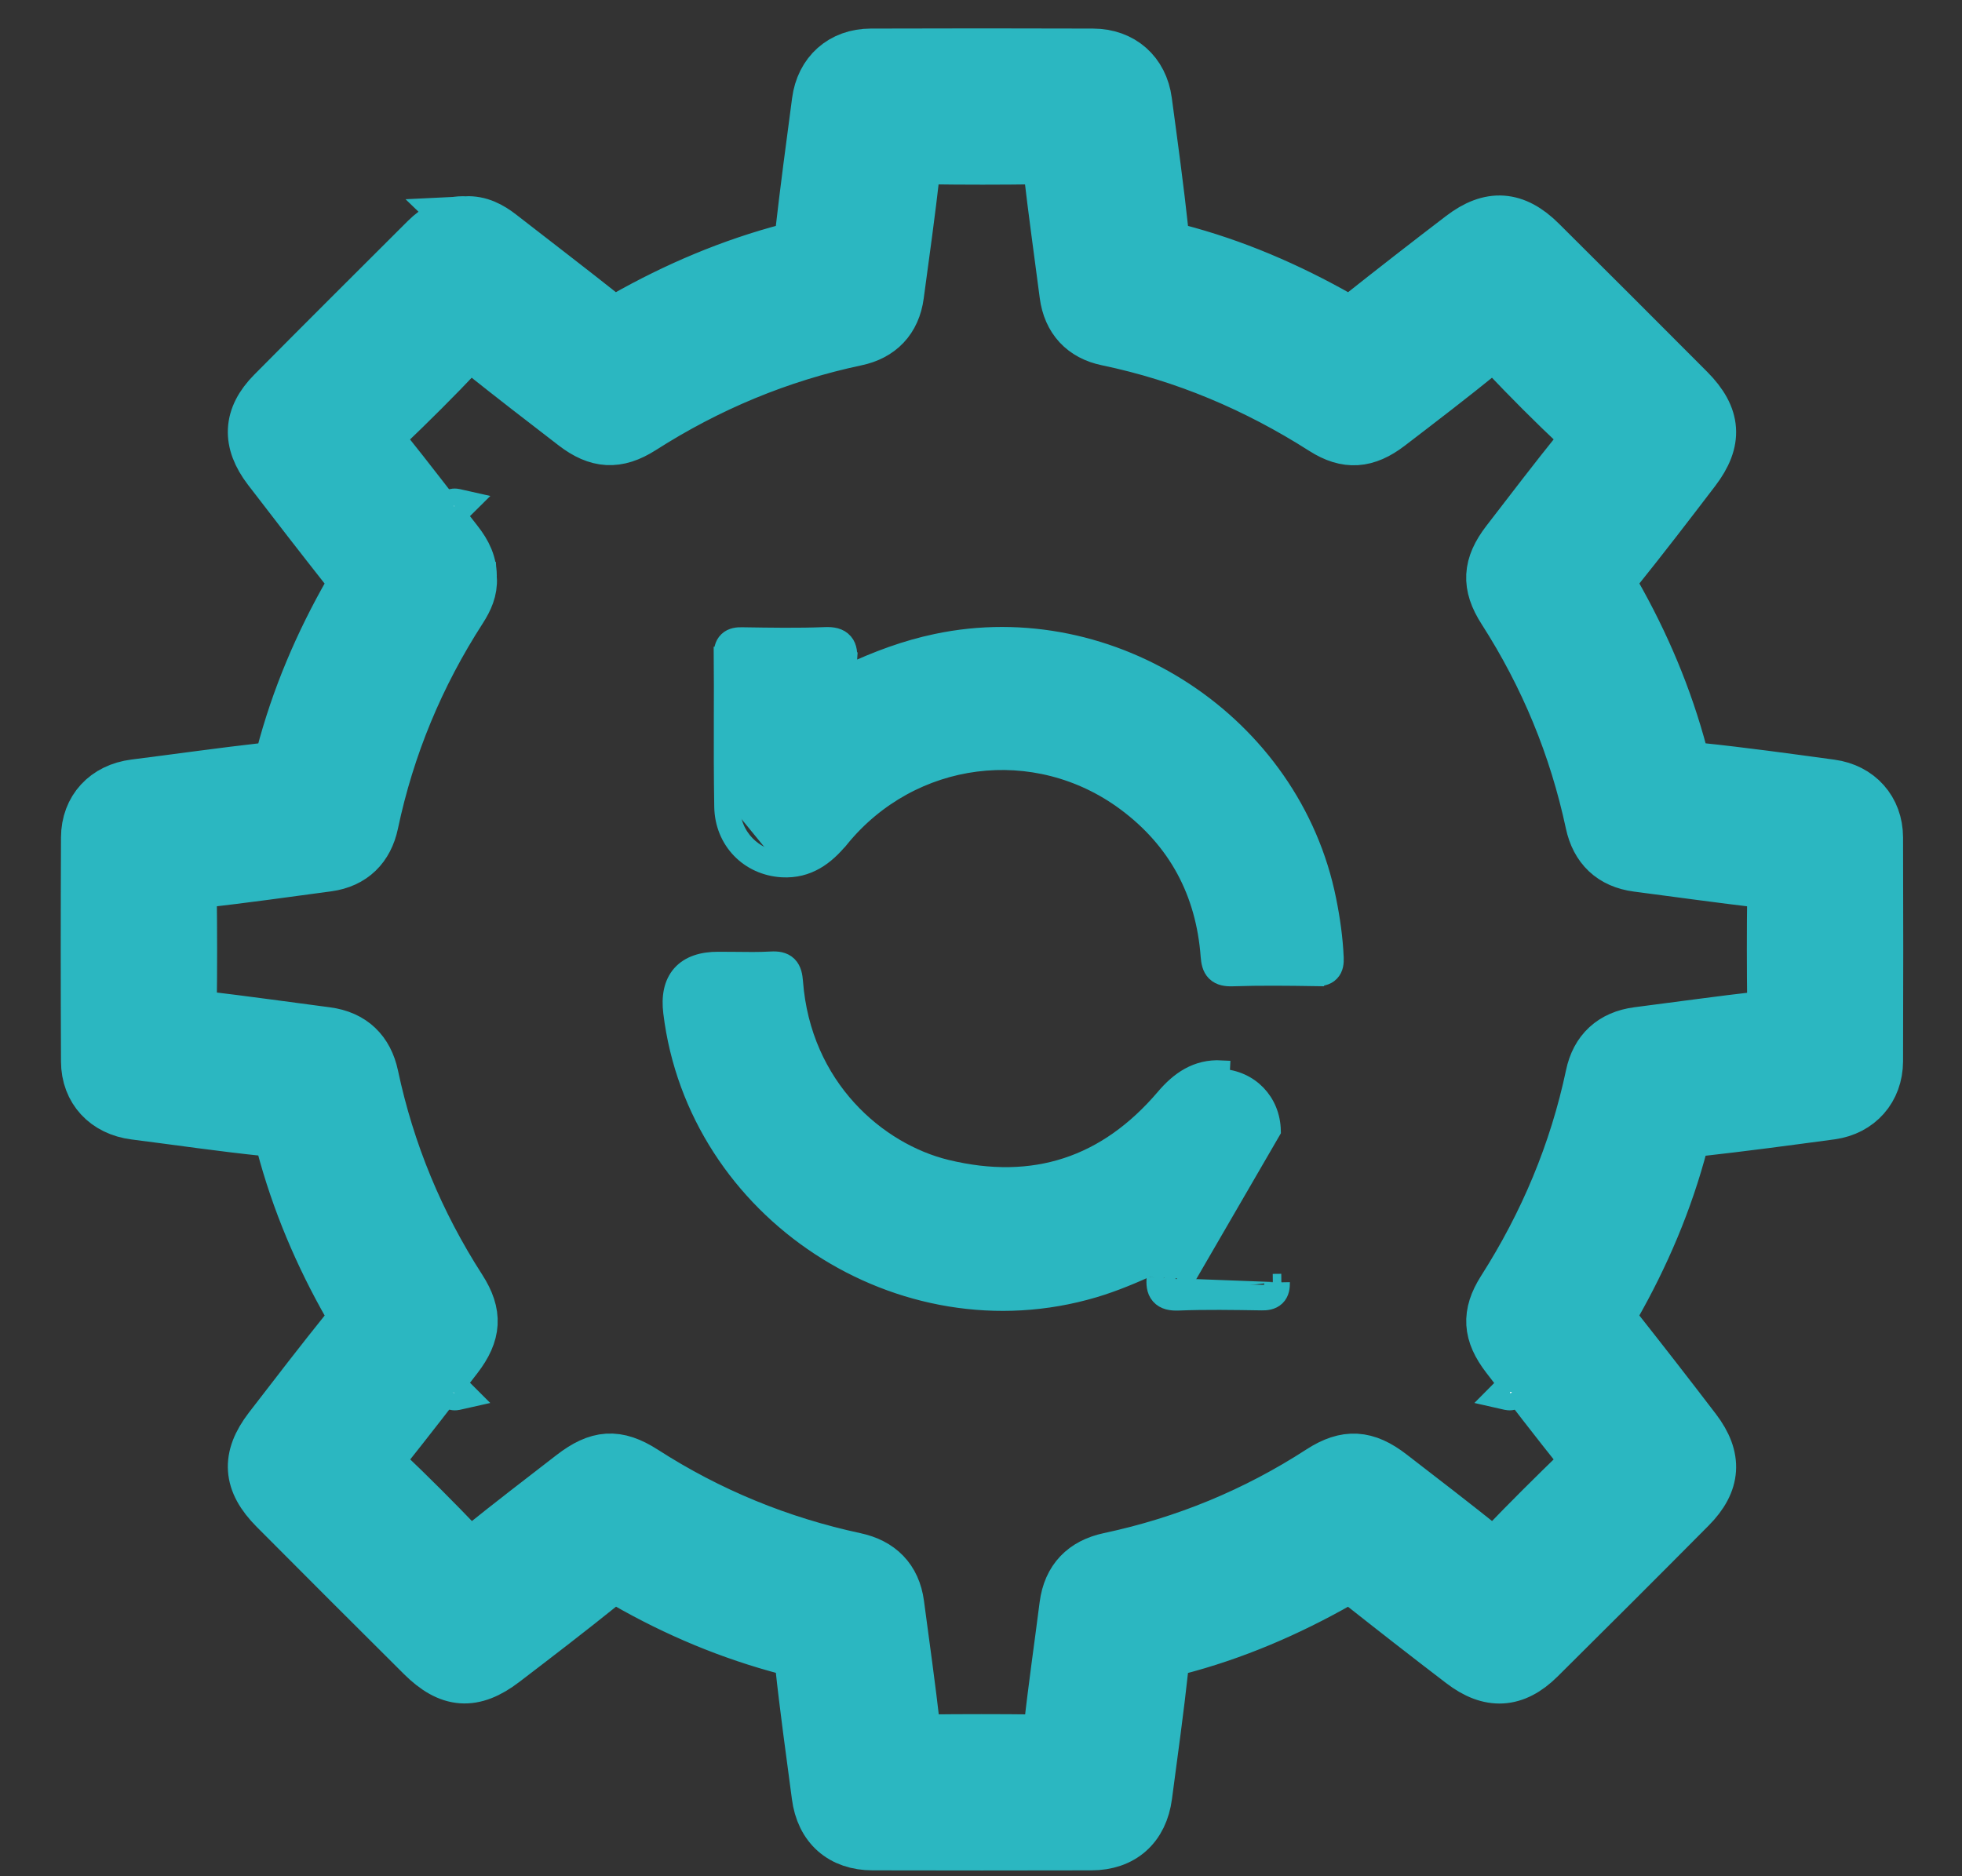
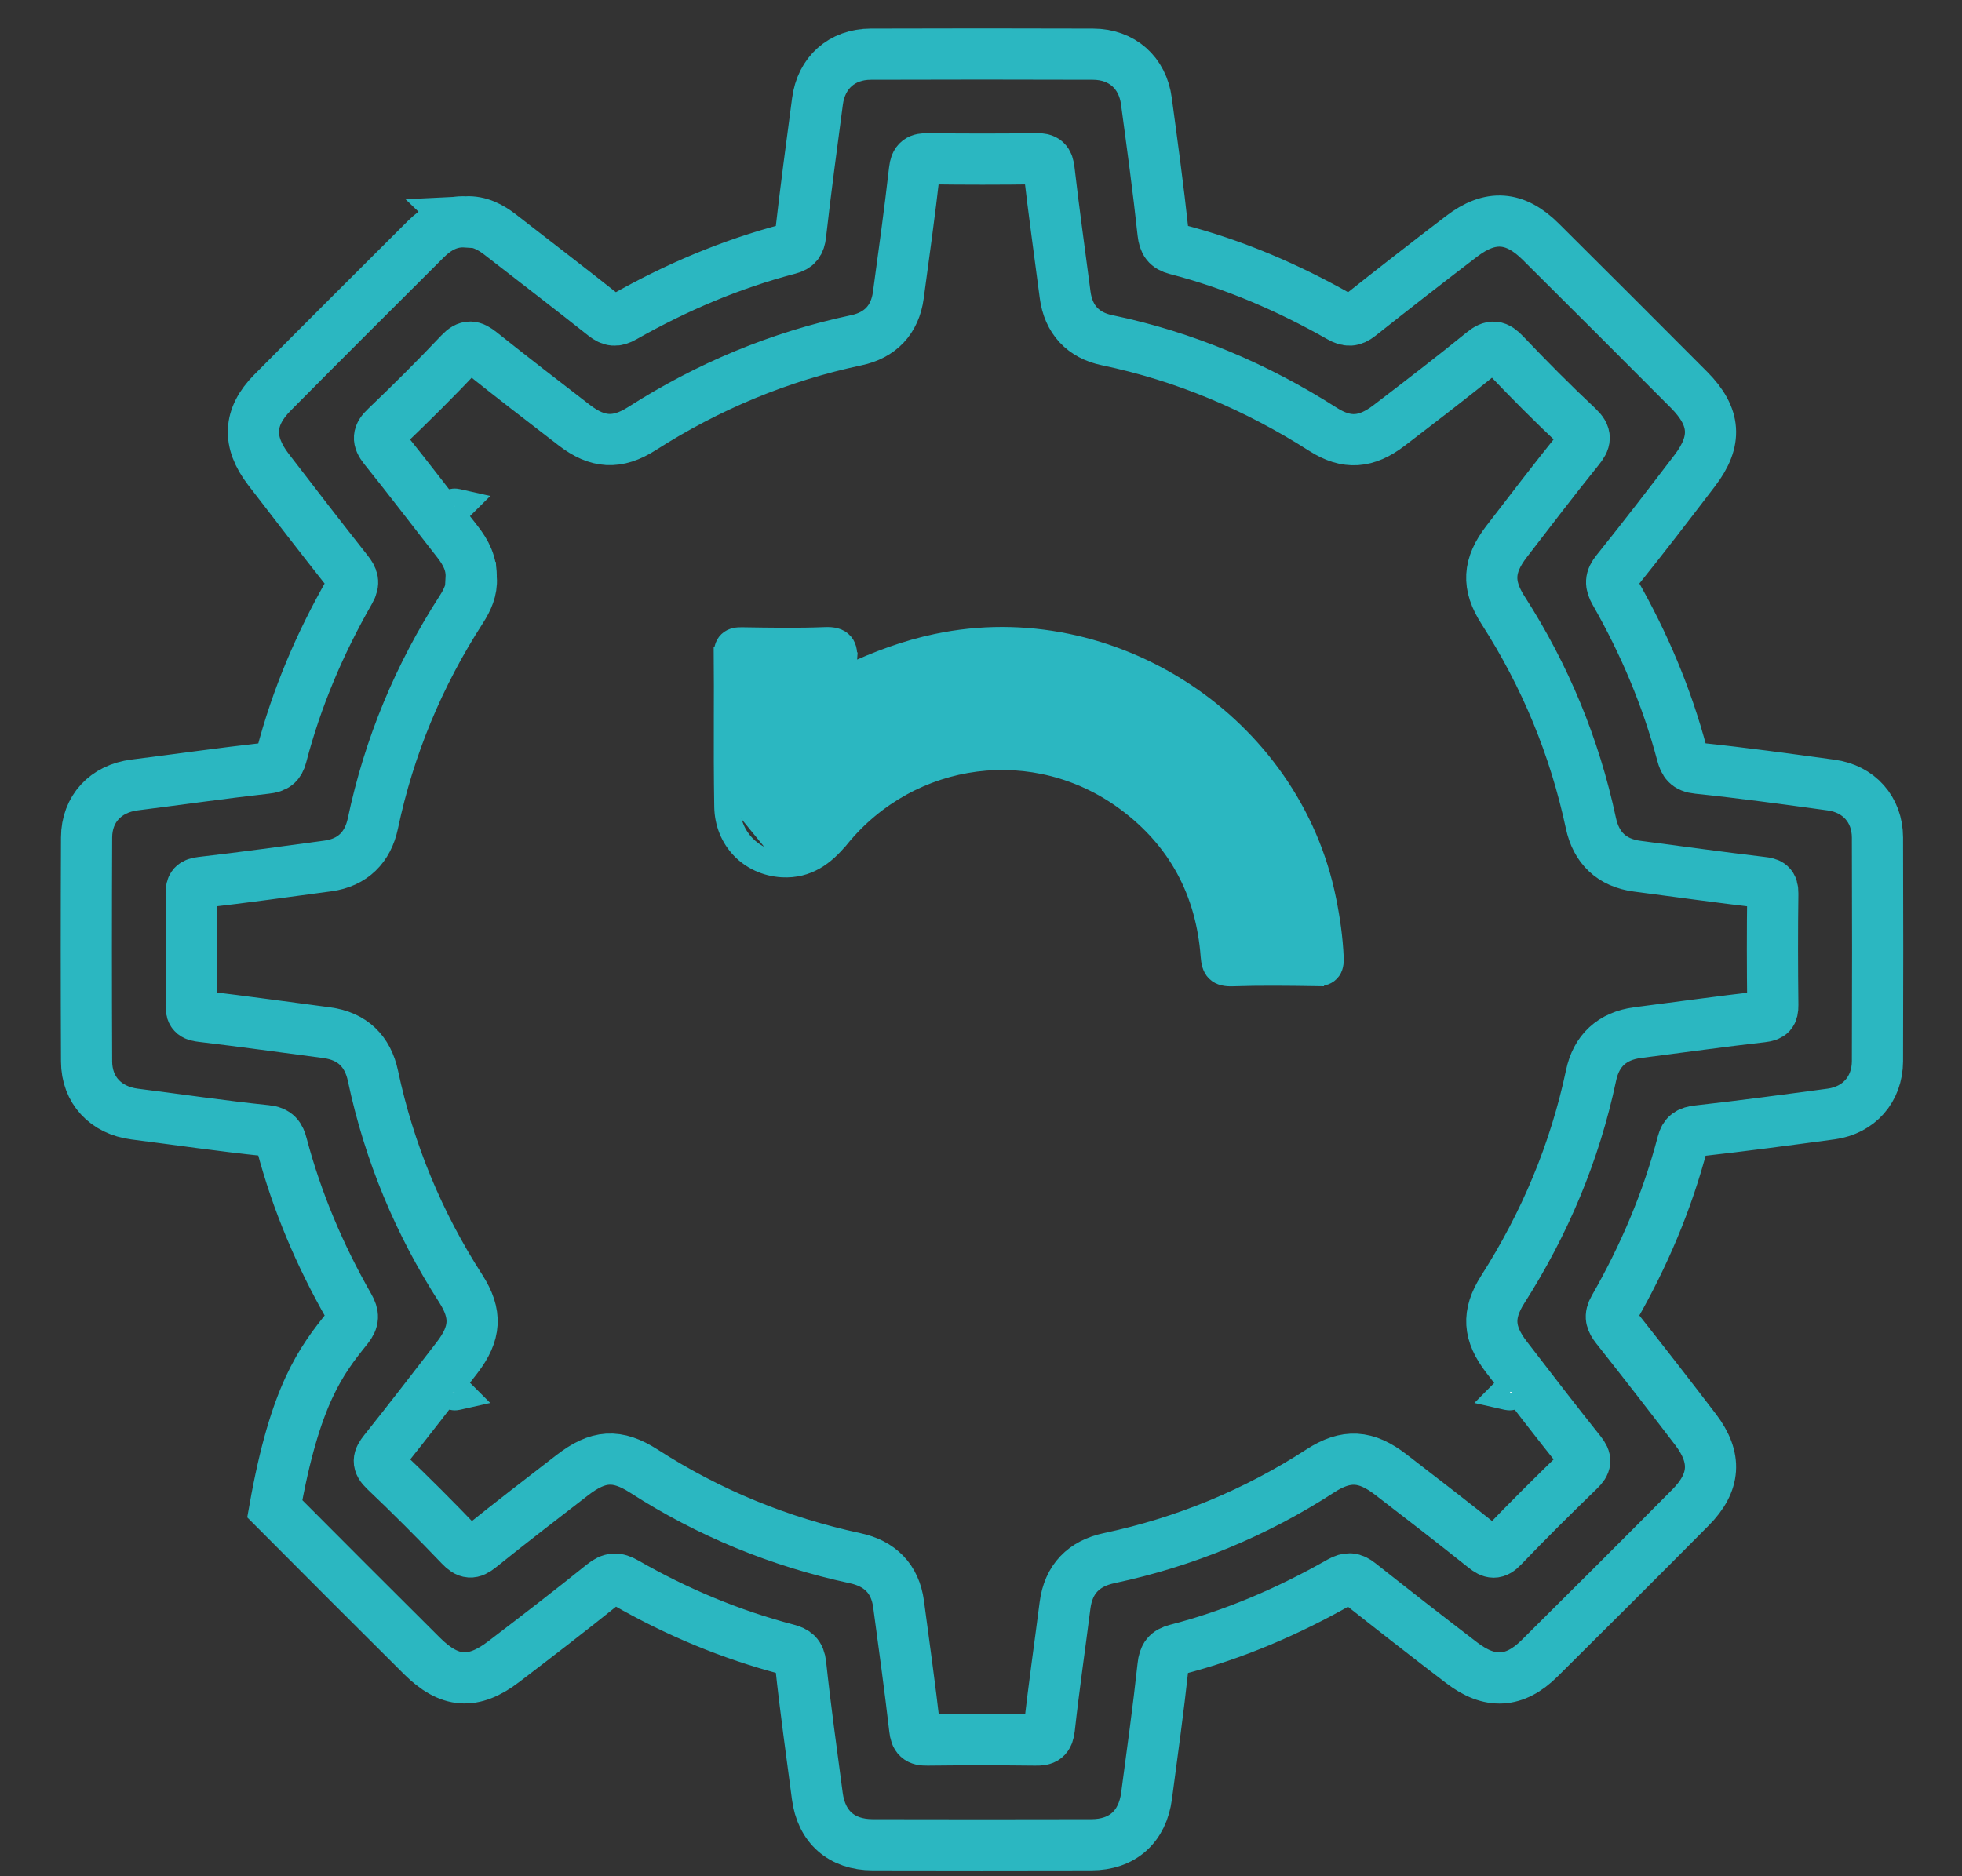
<svg xmlns="http://www.w3.org/2000/svg" width="23" height="22" viewBox="0 0 23 22" fill="none">
  <rect x="0" y="0" width="23" height="22" fill="#333333" stroke="none" />
  <mask id="path-1-outside-1_374_1014" maskUnits="userSpaceOnUse" x="0.012" y="-0.367" width="23" height="23" fill="black">
    <rect fill="white" x="0.012" y="-0.367" width="23" height="23" />
    <path d="M5.461 2.601C5.621 2.593 5.751 2.662 5.872 2.757C6.276 3.071 6.682 3.382 7.083 3.7C7.165 3.765 7.222 3.77 7.314 3.717C7.926 3.37 8.569 3.096 9.25 2.918C9.34 2.894 9.374 2.851 9.385 2.752C9.444 2.23 9.514 1.709 9.583 1.189C9.627 0.853 9.868 0.636 10.208 0.635C11.076 0.632 11.944 0.632 12.812 0.635C13.153 0.636 13.395 0.852 13.439 1.186C13.508 1.7 13.579 2.214 13.634 2.73C13.647 2.845 13.683 2.895 13.79 2.923C14.466 3.098 15.101 3.372 15.707 3.716C15.798 3.768 15.856 3.767 15.938 3.702C16.334 3.388 16.732 3.078 17.134 2.771C17.47 2.514 17.759 2.533 18.062 2.834C18.644 3.412 19.223 3.992 19.802 4.573C20.113 4.887 20.133 5.17 19.868 5.517C19.566 5.913 19.262 6.309 18.95 6.697C18.877 6.787 18.877 6.849 18.932 6.945C19.274 7.545 19.541 8.175 19.718 8.843C19.744 8.939 19.776 8.996 19.903 9.008C20.425 9.062 20.945 9.134 21.465 9.205C21.79 9.249 22.008 9.491 22.009 9.82C22.012 10.695 22.012 11.57 22.009 12.445C22.007 12.774 21.791 13.017 21.468 13.062C20.947 13.132 20.427 13.202 19.905 13.26C19.799 13.272 19.75 13.302 19.724 13.402C19.546 14.083 19.272 14.727 18.922 15.338C18.866 15.435 18.887 15.489 18.948 15.567C19.261 15.963 19.571 16.362 19.878 16.764C20.128 17.093 20.11 17.382 19.817 17.677C19.23 18.269 18.64 18.858 18.048 19.445C17.757 19.734 17.464 19.75 17.135 19.497C16.733 19.19 16.335 18.879 15.939 18.566C15.859 18.502 15.802 18.496 15.708 18.549C15.102 18.894 14.466 19.168 13.791 19.342C13.685 19.37 13.646 19.418 13.634 19.534C13.579 20.043 13.508 20.55 13.441 21.057C13.393 21.42 13.158 21.631 12.792 21.631C11.938 21.633 11.084 21.633 10.229 21.631C9.864 21.63 9.628 21.42 9.581 21.058C9.513 20.544 9.441 20.03 9.386 19.515C9.374 19.4 9.323 19.365 9.232 19.341C8.563 19.166 7.932 18.901 7.334 18.558C7.232 18.499 7.164 18.5 7.068 18.578C6.685 18.887 6.295 19.186 5.905 19.484C5.548 19.757 5.268 19.737 4.946 19.416C4.369 18.842 3.794 18.267 3.221 17.691C2.91 17.378 2.89 17.093 3.155 16.747C3.459 16.352 3.763 15.957 4.075 15.569C4.147 15.479 4.146 15.416 4.091 15.32C3.749 14.721 3.481 14.09 3.304 13.422C3.279 13.326 3.245 13.27 3.12 13.257C2.604 13.204 2.091 13.128 1.578 13.063C1.241 13.02 1.016 12.783 1.015 12.446C1.011 11.571 1.011 10.696 1.015 9.821C1.016 9.484 1.24 9.247 1.577 9.204C2.091 9.139 2.604 9.066 3.119 9.008C3.225 8.997 3.274 8.963 3.299 8.864C3.477 8.182 3.751 7.539 4.101 6.929C4.157 6.831 4.135 6.776 4.074 6.699C3.761 6.302 3.452 5.903 3.145 5.502C2.899 5.18 2.912 4.889 3.193 4.605C3.789 4.003 4.39 3.405 4.99 2.806C5.12 2.677 5.27 2.59 5.462 2.602L5.461 2.601ZM5.525 6.781C5.534 6.917 5.48 7.033 5.409 7.144C4.909 7.918 4.561 8.754 4.371 9.656C4.312 9.934 4.136 10.114 3.844 10.154C3.35 10.221 2.858 10.289 2.363 10.346C2.265 10.357 2.24 10.385 2.241 10.48C2.246 10.917 2.247 11.355 2.241 11.792C2.239 11.896 2.28 11.908 2.37 11.919C2.857 11.977 3.343 12.045 3.83 12.109C4.131 12.149 4.311 12.327 4.372 12.615C4.562 13.51 4.906 14.34 5.401 15.109C5.593 15.408 5.577 15.634 5.359 15.918C5.076 16.286 4.792 16.653 4.503 17.016C4.433 17.104 4.419 17.155 4.513 17.244C4.815 17.531 5.11 17.827 5.398 18.128C5.482 18.216 5.532 18.22 5.626 18.144C5.982 17.857 6.345 17.579 6.707 17.299C7.011 17.064 7.231 17.046 7.55 17.251C8.313 17.742 9.138 18.08 10.025 18.271C10.313 18.333 10.494 18.509 10.534 18.81C10.599 19.296 10.667 19.783 10.723 20.271C10.735 20.376 10.766 20.405 10.869 20.403C11.292 20.398 11.716 20.398 12.139 20.403C12.246 20.405 12.287 20.384 12.301 20.265C12.354 19.784 12.424 19.304 12.485 18.824C12.525 18.514 12.706 18.333 13.003 18.27C13.891 18.081 14.716 17.741 15.478 17.247C15.782 17.05 16.014 17.066 16.305 17.291C16.673 17.574 17.04 17.858 17.402 18.147C17.486 18.214 17.534 18.223 17.615 18.138C17.908 17.832 18.209 17.534 18.513 17.239C18.593 17.162 18.599 17.115 18.528 17.027C18.234 16.659 17.947 16.286 17.66 15.912C17.448 15.636 17.431 15.412 17.615 15.122C18.11 14.346 18.461 13.512 18.652 12.609C18.712 12.322 18.897 12.147 19.199 12.108C19.686 12.046 20.172 11.977 20.659 11.922C20.758 11.91 20.783 11.883 20.782 11.787C20.777 11.35 20.776 10.913 20.782 10.476C20.783 10.374 20.746 10.356 20.654 10.346C20.167 10.288 19.681 10.221 19.194 10.157C18.893 10.118 18.712 9.941 18.65 9.653C18.459 8.758 18.116 7.928 17.622 7.158C17.429 6.859 17.445 6.631 17.662 6.349C17.941 5.987 18.218 5.623 18.505 5.267C18.589 5.164 18.601 5.107 18.496 5.007C18.202 4.731 17.918 4.445 17.64 4.152C17.547 4.054 17.491 4.042 17.381 4.132C17.021 4.425 16.652 4.707 16.284 4.989C16.017 5.193 15.788 5.212 15.509 5.034C14.727 4.535 13.888 4.179 12.977 3.989C12.7 3.932 12.524 3.749 12.486 3.455C12.423 2.968 12.354 2.482 12.298 1.994C12.286 1.89 12.256 1.86 12.153 1.861C11.729 1.867 11.306 1.867 10.882 1.861C10.775 1.86 10.733 1.88 10.72 1.999C10.665 2.487 10.597 2.973 10.531 3.46C10.492 3.753 10.315 3.932 10.037 3.99C9.135 4.181 8.301 4.53 7.525 5.026C7.234 5.211 7.004 5.194 6.733 4.986C6.365 4.703 5.997 4.419 5.635 4.13C5.541 4.056 5.485 4.041 5.391 4.14C5.11 4.438 4.819 4.727 4.522 5.011C4.43 5.098 4.425 5.154 4.504 5.254C4.795 5.616 5.076 5.986 5.362 6.351C5.462 6.478 5.532 6.614 5.523 6.78L5.525 6.781Z" />
  </mask>
-   <path d="M5.461 2.601C5.621 2.593 5.751 2.662 5.872 2.757C6.276 3.071 6.682 3.382 7.083 3.7C7.165 3.765 7.222 3.77 7.314 3.717C7.926 3.37 8.569 3.096 9.25 2.918C9.34 2.894 9.374 2.851 9.385 2.752C9.444 2.23 9.514 1.709 9.583 1.189C9.627 0.853 9.868 0.636 10.208 0.635C11.076 0.632 11.944 0.632 12.812 0.635C13.153 0.636 13.395 0.852 13.439 1.186C13.508 1.7 13.579 2.214 13.634 2.73C13.647 2.845 13.683 2.895 13.79 2.923C14.466 3.098 15.101 3.372 15.707 3.716C15.798 3.768 15.856 3.767 15.938 3.702C16.334 3.388 16.732 3.078 17.134 2.771C17.47 2.514 17.759 2.533 18.062 2.834C18.644 3.412 19.223 3.992 19.802 4.573C20.113 4.887 20.133 5.17 19.868 5.517C19.566 5.913 19.262 6.309 18.95 6.697C18.877 6.787 18.877 6.849 18.932 6.945C19.274 7.545 19.541 8.175 19.718 8.843C19.744 8.939 19.776 8.996 19.903 9.008C20.425 9.062 20.945 9.134 21.465 9.205C21.79 9.249 22.008 9.491 22.009 9.82C22.012 10.695 22.012 11.57 22.009 12.445C22.007 12.774 21.791 13.017 21.468 13.062C20.947 13.132 20.427 13.202 19.905 13.26C19.799 13.272 19.75 13.302 19.724 13.402C19.546 14.083 19.272 14.727 18.922 15.338C18.866 15.435 18.887 15.489 18.948 15.567C19.261 15.963 19.571 16.362 19.878 16.764C20.128 17.093 20.11 17.382 19.817 17.677C19.23 18.269 18.64 18.858 18.048 19.445C17.757 19.734 17.464 19.75 17.135 19.497C16.733 19.19 16.335 18.879 15.939 18.566C15.859 18.502 15.802 18.496 15.708 18.549C15.102 18.894 14.466 19.168 13.791 19.342C13.685 19.37 13.646 19.418 13.634 19.534C13.579 20.043 13.508 20.55 13.441 21.057C13.393 21.42 13.158 21.631 12.792 21.631C11.938 21.633 11.084 21.633 10.229 21.631C9.864 21.63 9.628 21.42 9.581 21.058C9.513 20.544 9.441 20.03 9.386 19.515C9.374 19.4 9.323 19.365 9.232 19.341C8.563 19.166 7.932 18.901 7.334 18.558C7.232 18.499 7.164 18.5 7.068 18.578C6.685 18.887 6.295 19.186 5.905 19.484C5.548 19.757 5.268 19.737 4.946 19.416C4.369 18.842 3.794 18.267 3.221 17.691C2.91 17.378 2.89 17.093 3.155 16.747C3.459 16.352 3.763 15.957 4.075 15.569C4.147 15.479 4.146 15.416 4.091 15.32C3.749 14.721 3.481 14.09 3.304 13.422C3.279 13.326 3.245 13.27 3.12 13.257C2.604 13.204 2.091 13.128 1.578 13.063C1.241 13.02 1.016 12.783 1.015 12.446C1.011 11.571 1.011 10.696 1.015 9.821C1.016 9.484 1.24 9.247 1.577 9.204C2.091 9.139 2.604 9.066 3.119 9.008C3.225 8.997 3.274 8.963 3.299 8.864C3.477 8.182 3.751 7.539 4.101 6.929C4.157 6.831 4.135 6.776 4.074 6.699C3.761 6.302 3.452 5.903 3.145 5.502C2.899 5.18 2.912 4.889 3.193 4.605C3.789 4.003 4.39 3.405 4.99 2.806C5.12 2.677 5.27 2.59 5.462 2.602L5.461 2.601ZM5.525 6.781C5.534 6.917 5.48 7.033 5.409 7.144C4.909 7.918 4.561 8.754 4.371 9.656C4.312 9.934 4.136 10.114 3.844 10.154C3.35 10.221 2.858 10.289 2.363 10.346C2.265 10.357 2.24 10.385 2.241 10.48C2.246 10.917 2.247 11.355 2.241 11.792C2.239 11.896 2.28 11.908 2.37 11.919C2.857 11.977 3.343 12.045 3.83 12.109C4.131 12.149 4.311 12.327 4.372 12.615C4.562 13.51 4.906 14.34 5.401 15.109C5.593 15.408 5.577 15.634 5.359 15.918C5.076 16.286 4.792 16.653 4.503 17.016C4.433 17.104 4.419 17.155 4.513 17.244C4.815 17.531 5.11 17.827 5.398 18.128C5.482 18.216 5.532 18.22 5.626 18.144C5.982 17.857 6.345 17.579 6.707 17.299C7.011 17.064 7.231 17.046 7.55 17.251C8.313 17.742 9.138 18.08 10.025 18.271C10.313 18.333 10.494 18.509 10.534 18.81C10.599 19.296 10.667 19.783 10.723 20.271C10.735 20.376 10.766 20.405 10.869 20.403C11.292 20.398 11.716 20.398 12.139 20.403C12.246 20.405 12.287 20.384 12.301 20.265C12.354 19.784 12.424 19.304 12.485 18.824C12.525 18.514 12.706 18.333 13.003 18.27C13.891 18.081 14.716 17.741 15.478 17.247C15.782 17.05 16.014 17.066 16.305 17.291C16.673 17.574 17.04 17.858 17.402 18.147C17.486 18.214 17.534 18.223 17.615 18.138C17.908 17.832 18.209 17.534 18.513 17.239C18.593 17.162 18.599 17.115 18.528 17.027C18.234 16.659 17.947 16.286 17.66 15.912C17.448 15.636 17.431 15.412 17.615 15.122C18.11 14.346 18.461 13.512 18.652 12.609C18.712 12.322 18.897 12.147 19.199 12.108C19.686 12.046 20.172 11.977 20.659 11.922C20.758 11.91 20.783 11.883 20.782 11.787C20.777 11.35 20.776 10.913 20.782 10.476C20.783 10.374 20.746 10.356 20.654 10.346C20.167 10.288 19.681 10.221 19.194 10.157C18.893 10.118 18.712 9.941 18.65 9.653C18.459 8.758 18.116 7.928 17.622 7.158C17.429 6.859 17.445 6.631 17.662 6.349C17.941 5.987 18.218 5.623 18.505 5.267C18.589 5.164 18.601 5.107 18.496 5.007C18.202 4.731 17.918 4.445 17.64 4.152C17.547 4.054 17.491 4.042 17.381 4.132C17.021 4.425 16.652 4.707 16.284 4.989C16.017 5.193 15.788 5.212 15.509 5.034C14.727 4.535 13.888 4.179 12.977 3.989C12.7 3.932 12.524 3.749 12.486 3.455C12.423 2.968 12.354 2.482 12.298 1.994C12.286 1.89 12.256 1.86 12.153 1.861C11.729 1.867 11.306 1.867 10.882 1.861C10.775 1.86 10.733 1.88 10.72 1.999C10.665 2.487 10.597 2.973 10.531 3.46C10.492 3.753 10.315 3.932 10.037 3.99C9.135 4.181 8.301 4.53 7.525 5.026C7.234 5.211 7.004 5.194 6.733 4.986C6.365 4.703 5.997 4.419 5.635 4.13C5.541 4.056 5.485 4.041 5.391 4.14C5.11 4.438 4.819 4.727 4.522 5.011C4.43 5.098 4.425 5.154 4.504 5.254C4.795 5.616 5.076 5.986 5.362 6.351C5.462 6.478 5.532 6.614 5.523 6.78L5.525 6.781Z" fill="#2BB7C1" />
-   <path d="M5.461 2.601C5.621 2.593 5.751 2.662 5.872 2.757C6.276 3.071 6.682 3.382 7.083 3.7C7.165 3.765 7.222 3.77 7.314 3.717C7.926 3.37 8.569 3.096 9.25 2.918C9.34 2.894 9.374 2.851 9.385 2.752C9.444 2.23 9.514 1.709 9.583 1.189C9.627 0.853 9.868 0.636 10.208 0.635C11.076 0.632 11.944 0.632 12.812 0.635C13.153 0.636 13.395 0.852 13.439 1.186C13.508 1.7 13.579 2.214 13.634 2.73C13.647 2.845 13.683 2.895 13.79 2.923C14.466 3.098 15.101 3.372 15.707 3.716C15.798 3.768 15.856 3.767 15.938 3.702C16.334 3.388 16.732 3.078 17.134 2.771C17.47 2.514 17.759 2.533 18.062 2.834C18.644 3.412 19.223 3.992 19.802 4.573C20.113 4.887 20.133 5.17 19.868 5.517C19.566 5.913 19.262 6.309 18.95 6.697C18.877 6.787 18.877 6.849 18.932 6.945C19.274 7.545 19.541 8.175 19.718 8.843C19.744 8.939 19.776 8.996 19.903 9.008C20.425 9.062 20.945 9.134 21.465 9.205C21.79 9.249 22.008 9.491 22.009 9.82C22.012 10.695 22.012 11.57 22.009 12.445C22.007 12.774 21.791 13.017 21.468 13.062C20.947 13.132 20.427 13.202 19.905 13.26C19.799 13.272 19.75 13.302 19.724 13.402C19.546 14.083 19.272 14.727 18.922 15.338C18.866 15.435 18.887 15.489 18.948 15.567C19.261 15.963 19.571 16.362 19.878 16.764C20.128 17.093 20.11 17.382 19.817 17.677C19.23 18.269 18.64 18.858 18.048 19.445C17.757 19.734 17.464 19.75 17.135 19.497C16.733 19.19 16.335 18.879 15.939 18.566C15.859 18.502 15.802 18.496 15.708 18.549C15.102 18.894 14.466 19.168 13.791 19.342C13.685 19.37 13.646 19.418 13.634 19.534C13.579 20.043 13.508 20.55 13.441 21.057C13.393 21.42 13.158 21.631 12.792 21.631C11.938 21.633 11.084 21.633 10.229 21.631C9.864 21.63 9.628 21.42 9.581 21.058C9.513 20.544 9.441 20.03 9.386 19.515C9.374 19.4 9.323 19.365 9.232 19.341C8.563 19.166 7.932 18.901 7.334 18.558C7.232 18.499 7.164 18.5 7.068 18.578C6.685 18.887 6.295 19.186 5.905 19.484C5.548 19.757 5.268 19.737 4.946 19.416C4.369 18.842 3.794 18.267 3.221 17.691C2.91 17.378 2.89 17.093 3.155 16.747C3.459 16.352 3.763 15.957 4.075 15.569C4.147 15.479 4.146 15.416 4.091 15.32C3.749 14.721 3.481 14.09 3.304 13.422C3.279 13.326 3.245 13.27 3.12 13.257C2.604 13.204 2.091 13.128 1.578 13.063C1.241 13.02 1.016 12.783 1.015 12.446C1.011 11.571 1.011 10.696 1.015 9.821C1.016 9.484 1.24 9.247 1.577 9.204C2.091 9.139 2.604 9.066 3.119 9.008C3.225 8.997 3.274 8.963 3.299 8.864C3.477 8.182 3.751 7.539 4.101 6.929C4.157 6.831 4.135 6.776 4.074 6.699C3.761 6.302 3.452 5.903 3.145 5.502C2.899 5.18 2.912 4.889 3.193 4.605C3.789 4.003 4.39 3.405 4.99 2.806C5.12 2.677 5.27 2.59 5.462 2.602L5.461 2.601ZM5.525 6.781C5.534 6.917 5.48 7.033 5.409 7.144C4.909 7.918 4.561 8.754 4.371 9.656C4.312 9.934 4.136 10.114 3.844 10.154C3.35 10.221 2.858 10.289 2.363 10.346C2.265 10.357 2.24 10.385 2.241 10.48C2.246 10.917 2.247 11.355 2.241 11.792C2.239 11.896 2.28 11.908 2.37 11.919C2.857 11.977 3.343 12.045 3.83 12.109C4.131 12.149 4.311 12.327 4.372 12.615C4.562 13.51 4.906 14.34 5.401 15.109C5.593 15.408 5.577 15.634 5.359 15.918C5.076 16.286 4.792 16.653 4.503 17.016C4.433 17.104 4.419 17.155 4.513 17.244C4.815 17.531 5.11 17.827 5.398 18.128C5.482 18.216 5.532 18.22 5.626 18.144C5.982 17.857 6.345 17.579 6.707 17.299C7.011 17.064 7.231 17.046 7.55 17.251C8.313 17.742 9.138 18.08 10.025 18.271C10.313 18.333 10.494 18.509 10.534 18.81C10.599 19.296 10.667 19.783 10.723 20.271C10.735 20.376 10.766 20.405 10.869 20.403C11.292 20.398 11.716 20.398 12.139 20.403C12.246 20.405 12.287 20.384 12.301 20.265C12.354 19.784 12.424 19.304 12.485 18.824C12.525 18.514 12.706 18.333 13.003 18.27C13.891 18.081 14.716 17.741 15.478 17.247C15.782 17.05 16.014 17.066 16.305 17.291C16.673 17.574 17.04 17.858 17.402 18.147C17.486 18.214 17.534 18.223 17.615 18.138C17.908 17.832 18.209 17.534 18.513 17.239C18.593 17.162 18.599 17.115 18.528 17.027C18.234 16.659 17.947 16.286 17.66 15.912C17.448 15.636 17.431 15.412 17.615 15.122C18.11 14.346 18.461 13.512 18.652 12.609C18.712 12.322 18.897 12.147 19.199 12.108C19.686 12.046 20.172 11.977 20.659 11.922C20.758 11.91 20.783 11.883 20.782 11.787C20.777 11.35 20.776 10.913 20.782 10.476C20.783 10.374 20.746 10.356 20.654 10.346C20.167 10.288 19.681 10.221 19.194 10.157C18.893 10.118 18.712 9.941 18.65 9.653C18.459 8.758 18.116 7.928 17.622 7.158C17.429 6.859 17.445 6.631 17.662 6.349C17.941 5.987 18.218 5.623 18.505 5.267C18.589 5.164 18.601 5.107 18.496 5.007C18.202 4.731 17.918 4.445 17.64 4.152C17.547 4.054 17.491 4.042 17.381 4.132C17.021 4.425 16.652 4.707 16.284 4.989C16.017 5.193 15.788 5.212 15.509 5.034C14.727 4.535 13.888 4.179 12.977 3.989C12.7 3.932 12.524 3.749 12.486 3.455C12.423 2.968 12.354 2.482 12.298 1.994C12.286 1.89 12.256 1.86 12.153 1.861C11.729 1.867 11.306 1.867 10.882 1.861C10.775 1.86 10.733 1.88 10.72 1.999C10.665 2.487 10.597 2.973 10.531 3.46C10.492 3.753 10.315 3.932 10.037 3.99C9.135 4.181 8.301 4.53 7.525 5.026C7.234 5.211 7.004 5.194 6.733 4.986C6.365 4.703 5.997 4.419 5.635 4.13C5.541 4.056 5.485 4.041 5.391 4.14C5.11 4.438 4.819 4.727 4.522 5.011C4.43 5.098 4.425 5.154 4.504 5.254C4.795 5.616 5.076 5.986 5.362 6.351C5.462 6.478 5.532 6.614 5.523 6.78L5.525 6.781Z" stroke="#2BB7C1" stroke-width="0.6" mask="url(#path-1-outside-1_374_1014)" />
+   <path d="M5.461 2.601C5.621 2.593 5.751 2.662 5.872 2.757C6.276 3.071 6.682 3.382 7.083 3.7C7.165 3.765 7.222 3.77 7.314 3.717C7.926 3.37 8.569 3.096 9.25 2.918C9.34 2.894 9.374 2.851 9.385 2.752C9.444 2.23 9.514 1.709 9.583 1.189C9.627 0.853 9.868 0.636 10.208 0.635C11.076 0.632 11.944 0.632 12.812 0.635C13.153 0.636 13.395 0.852 13.439 1.186C13.508 1.7 13.579 2.214 13.634 2.73C13.647 2.845 13.683 2.895 13.79 2.923C14.466 3.098 15.101 3.372 15.707 3.716C15.798 3.768 15.856 3.767 15.938 3.702C16.334 3.388 16.732 3.078 17.134 2.771C17.47 2.514 17.759 2.533 18.062 2.834C18.644 3.412 19.223 3.992 19.802 4.573C20.113 4.887 20.133 5.17 19.868 5.517C19.566 5.913 19.262 6.309 18.95 6.697C18.877 6.787 18.877 6.849 18.932 6.945C19.274 7.545 19.541 8.175 19.718 8.843C19.744 8.939 19.776 8.996 19.903 9.008C20.425 9.062 20.945 9.134 21.465 9.205C21.79 9.249 22.008 9.491 22.009 9.82C22.012 10.695 22.012 11.57 22.009 12.445C22.007 12.774 21.791 13.017 21.468 13.062C20.947 13.132 20.427 13.202 19.905 13.26C19.799 13.272 19.75 13.302 19.724 13.402C19.546 14.083 19.272 14.727 18.922 15.338C18.866 15.435 18.887 15.489 18.948 15.567C19.261 15.963 19.571 16.362 19.878 16.764C20.128 17.093 20.11 17.382 19.817 17.677C19.23 18.269 18.64 18.858 18.048 19.445C17.757 19.734 17.464 19.75 17.135 19.497C16.733 19.19 16.335 18.879 15.939 18.566C15.859 18.502 15.802 18.496 15.708 18.549C15.102 18.894 14.466 19.168 13.791 19.342C13.685 19.37 13.646 19.418 13.634 19.534C13.579 20.043 13.508 20.55 13.441 21.057C13.393 21.42 13.158 21.631 12.792 21.631C11.938 21.633 11.084 21.633 10.229 21.631C9.864 21.63 9.628 21.42 9.581 21.058C9.513 20.544 9.441 20.03 9.386 19.515C9.374 19.4 9.323 19.365 9.232 19.341C8.563 19.166 7.932 18.901 7.334 18.558C7.232 18.499 7.164 18.5 7.068 18.578C6.685 18.887 6.295 19.186 5.905 19.484C5.548 19.757 5.268 19.737 4.946 19.416C4.369 18.842 3.794 18.267 3.221 17.691C3.459 16.352 3.763 15.957 4.075 15.569C4.147 15.479 4.146 15.416 4.091 15.32C3.749 14.721 3.481 14.09 3.304 13.422C3.279 13.326 3.245 13.27 3.12 13.257C2.604 13.204 2.091 13.128 1.578 13.063C1.241 13.02 1.016 12.783 1.015 12.446C1.011 11.571 1.011 10.696 1.015 9.821C1.016 9.484 1.24 9.247 1.577 9.204C2.091 9.139 2.604 9.066 3.119 9.008C3.225 8.997 3.274 8.963 3.299 8.864C3.477 8.182 3.751 7.539 4.101 6.929C4.157 6.831 4.135 6.776 4.074 6.699C3.761 6.302 3.452 5.903 3.145 5.502C2.899 5.18 2.912 4.889 3.193 4.605C3.789 4.003 4.39 3.405 4.99 2.806C5.12 2.677 5.27 2.59 5.462 2.602L5.461 2.601ZM5.525 6.781C5.534 6.917 5.48 7.033 5.409 7.144C4.909 7.918 4.561 8.754 4.371 9.656C4.312 9.934 4.136 10.114 3.844 10.154C3.35 10.221 2.858 10.289 2.363 10.346C2.265 10.357 2.24 10.385 2.241 10.48C2.246 10.917 2.247 11.355 2.241 11.792C2.239 11.896 2.28 11.908 2.37 11.919C2.857 11.977 3.343 12.045 3.83 12.109C4.131 12.149 4.311 12.327 4.372 12.615C4.562 13.51 4.906 14.34 5.401 15.109C5.593 15.408 5.577 15.634 5.359 15.918C5.076 16.286 4.792 16.653 4.503 17.016C4.433 17.104 4.419 17.155 4.513 17.244C4.815 17.531 5.11 17.827 5.398 18.128C5.482 18.216 5.532 18.22 5.626 18.144C5.982 17.857 6.345 17.579 6.707 17.299C7.011 17.064 7.231 17.046 7.55 17.251C8.313 17.742 9.138 18.08 10.025 18.271C10.313 18.333 10.494 18.509 10.534 18.81C10.599 19.296 10.667 19.783 10.723 20.271C10.735 20.376 10.766 20.405 10.869 20.403C11.292 20.398 11.716 20.398 12.139 20.403C12.246 20.405 12.287 20.384 12.301 20.265C12.354 19.784 12.424 19.304 12.485 18.824C12.525 18.514 12.706 18.333 13.003 18.27C13.891 18.081 14.716 17.741 15.478 17.247C15.782 17.05 16.014 17.066 16.305 17.291C16.673 17.574 17.04 17.858 17.402 18.147C17.486 18.214 17.534 18.223 17.615 18.138C17.908 17.832 18.209 17.534 18.513 17.239C18.593 17.162 18.599 17.115 18.528 17.027C18.234 16.659 17.947 16.286 17.66 15.912C17.448 15.636 17.431 15.412 17.615 15.122C18.11 14.346 18.461 13.512 18.652 12.609C18.712 12.322 18.897 12.147 19.199 12.108C19.686 12.046 20.172 11.977 20.659 11.922C20.758 11.91 20.783 11.883 20.782 11.787C20.777 11.35 20.776 10.913 20.782 10.476C20.783 10.374 20.746 10.356 20.654 10.346C20.167 10.288 19.681 10.221 19.194 10.157C18.893 10.118 18.712 9.941 18.65 9.653C18.459 8.758 18.116 7.928 17.622 7.158C17.429 6.859 17.445 6.631 17.662 6.349C17.941 5.987 18.218 5.623 18.505 5.267C18.589 5.164 18.601 5.107 18.496 5.007C18.202 4.731 17.918 4.445 17.64 4.152C17.547 4.054 17.491 4.042 17.381 4.132C17.021 4.425 16.652 4.707 16.284 4.989C16.017 5.193 15.788 5.212 15.509 5.034C14.727 4.535 13.888 4.179 12.977 3.989C12.7 3.932 12.524 3.749 12.486 3.455C12.423 2.968 12.354 2.482 12.298 1.994C12.286 1.89 12.256 1.86 12.153 1.861C11.729 1.867 11.306 1.867 10.882 1.861C10.775 1.86 10.733 1.88 10.72 1.999C10.665 2.487 10.597 2.973 10.531 3.46C10.492 3.753 10.315 3.932 10.037 3.99C9.135 4.181 8.301 4.53 7.525 5.026C7.234 5.211 7.004 5.194 6.733 4.986C6.365 4.703 5.997 4.419 5.635 4.13C5.541 4.056 5.485 4.041 5.391 4.14C5.11 4.438 4.819 4.727 4.522 5.011C4.43 5.098 4.425 5.154 4.504 5.254C4.795 5.616 5.076 5.986 5.362 6.351C5.462 6.478 5.532 6.614 5.523 6.78L5.525 6.781Z" stroke="#2BB7C1" stroke-width="0.6" mask="url(#path-1-outside-1_374_1014)" />
  <path d="M5.419 6.001L5.548 5.873L5.37 5.833C5.347 5.828 5.286 5.818 5.24 5.864C5.194 5.91 5.204 5.971 5.209 5.994L5.249 6.172L5.377 6.043L5.419 6.001ZM5.341 5.965L5.375 5.957L5.404 5.951C5.404 5.952 5.404 5.956 5.404 5.961C5.403 5.966 5.402 5.973 5.399 5.981C5.395 5.989 5.39 5.997 5.382 6.006C5.373 6.014 5.364 6.019 5.357 6.023C5.349 6.026 5.342 6.027 5.337 6.028C5.332 6.029 5.328 6.028 5.327 6.028L5.333 5.999L5.341 5.965Z" fill="white" stroke="#2BB7C1" stroke-width="0.2" />
  <path d="M5.377 16.222L5.249 16.094L5.209 16.271C5.204 16.294 5.194 16.355 5.24 16.401C5.286 16.447 5.347 16.438 5.37 16.433L5.548 16.393L5.419 16.264L5.377 16.222ZM5.341 16.301L5.333 16.266L5.327 16.237C5.328 16.237 5.332 16.237 5.337 16.238C5.342 16.238 5.349 16.24 5.357 16.243C5.364 16.246 5.373 16.252 5.382 16.26C5.39 16.268 5.395 16.277 5.399 16.285C5.402 16.292 5.403 16.299 5.404 16.304C5.404 16.309 5.404 16.313 5.404 16.315L5.375 16.308L5.341 16.301Z" fill="white" stroke="#2BB7C1" stroke-width="0.2" />
  <path d="M17.61 16.264L17.482 16.393L17.659 16.433C17.683 16.438 17.743 16.447 17.789 16.401C17.835 16.355 17.826 16.294 17.82 16.271L17.781 16.094L17.652 16.222L17.61 16.264ZM17.689 16.301L17.654 16.308L17.625 16.315C17.625 16.313 17.625 16.309 17.625 16.304C17.626 16.299 17.628 16.292 17.631 16.285C17.634 16.277 17.639 16.268 17.648 16.26C17.656 16.252 17.665 16.246 17.673 16.243C17.68 16.24 17.687 16.238 17.692 16.238C17.698 16.237 17.701 16.237 17.703 16.237L17.696 16.266L17.689 16.301Z" fill="white" stroke="#2BB7C1" stroke-width="0.2" />
  <path d="M8.573 9.458C8.579 9.807 8.835 10.068 9.174 10.087L9.169 10.187M9.169 10.187C8.777 10.164 8.48 9.862 8.473 9.46L8.473 9.459C8.467 9.11 8.467 8.758 8.468 8.408C8.469 8.166 8.469 7.924 8.467 7.683L8.567 7.683L8.467 7.684C8.467 7.629 8.473 7.558 8.526 7.508C8.578 7.458 8.648 7.454 8.699 7.455L8.699 7.455C9.027 7.46 9.352 7.466 9.676 7.453L9.676 7.453C9.755 7.45 9.842 7.46 9.899 7.527C9.953 7.59 9.952 7.675 9.946 7.74L9.847 7.731L9.946 7.74C9.942 7.789 9.942 7.836 9.943 7.891C10.285 7.731 10.62 7.607 10.976 7.532L10.976 7.532C13.039 7.095 15.152 8.484 15.565 10.554L15.565 10.554C15.61 10.776 15.642 11.001 15.652 11.23L15.652 11.23C15.654 11.283 15.651 11.355 15.6 11.407C15.549 11.46 15.477 11.465 15.424 11.463L15.426 11.364L15.424 11.463C15.097 11.458 14.772 11.454 14.447 11.465C14.379 11.467 14.301 11.46 14.244 11.404C14.19 11.351 14.18 11.274 14.175 11.213C14.119 10.463 13.795 9.856 13.193 9.409L13.193 9.409C12.141 8.63 10.685 8.817 9.853 9.837L9.852 9.837C9.683 10.044 9.473 10.204 9.169 10.187Z" fill="#2BB7C1" stroke="#2BB7C1" stroke-width="0.2" />
-   <path d="M13.81 15.167C14.137 15.154 14.464 15.16 14.792 15.165C14.891 15.167 14.922 15.138 14.921 15.037M13.81 15.167L14.915 13.262C14.909 12.912 14.653 12.652 14.314 12.633L14.319 12.533C14.319 12.533 14.319 12.533 14.319 12.533C14.026 12.517 13.82 12.666 13.65 12.866C13.308 13.268 12.925 13.537 12.502 13.675C12.08 13.813 11.612 13.823 11.097 13.698L11.097 13.698C10.295 13.504 9.406 12.75 9.313 11.508L9.313 11.508C9.308 11.448 9.298 11.371 9.245 11.317C9.188 11.259 9.109 11.253 9.038 11.257L9.038 11.257C8.896 11.265 8.755 11.263 8.61 11.261C8.547 11.261 8.483 11.26 8.418 11.26C8.236 11.26 8.081 11.305 7.98 11.418C7.879 11.532 7.853 11.691 7.875 11.871L7.875 11.871C8.159 14.21 10.562 15.785 12.823 15.116C13.069 15.043 13.303 14.943 13.546 14.831C13.547 14.885 13.547 14.932 13.542 14.98M13.81 15.167C13.663 15.172 13.63 15.119 13.642 14.989M13.81 15.167L13.642 14.989M14.921 15.037L15.021 15.036M14.921 15.037L15.021 15.036C15.021 15.036 15.021 15.036 15.021 15.036M14.921 15.037L15.021 15.036M15.021 15.036C15.022 15.09 15.016 15.161 14.964 15.211C14.912 15.261 14.842 15.266 14.79 15.265L14.79 15.265C14.462 15.26 14.137 15.254 13.813 15.267L13.813 15.267C13.735 15.27 13.648 15.26 13.591 15.194C13.536 15.131 13.536 15.046 13.542 14.98M13.542 14.98C13.542 14.98 13.542 14.98 13.542 14.98L13.642 14.989M13.542 14.98C13.542 14.98 13.542 14.98 13.542 14.98L13.642 14.989" fill="#2BB7C1" stroke="#2BB7C1" stroke-width="0.2" />
</svg>